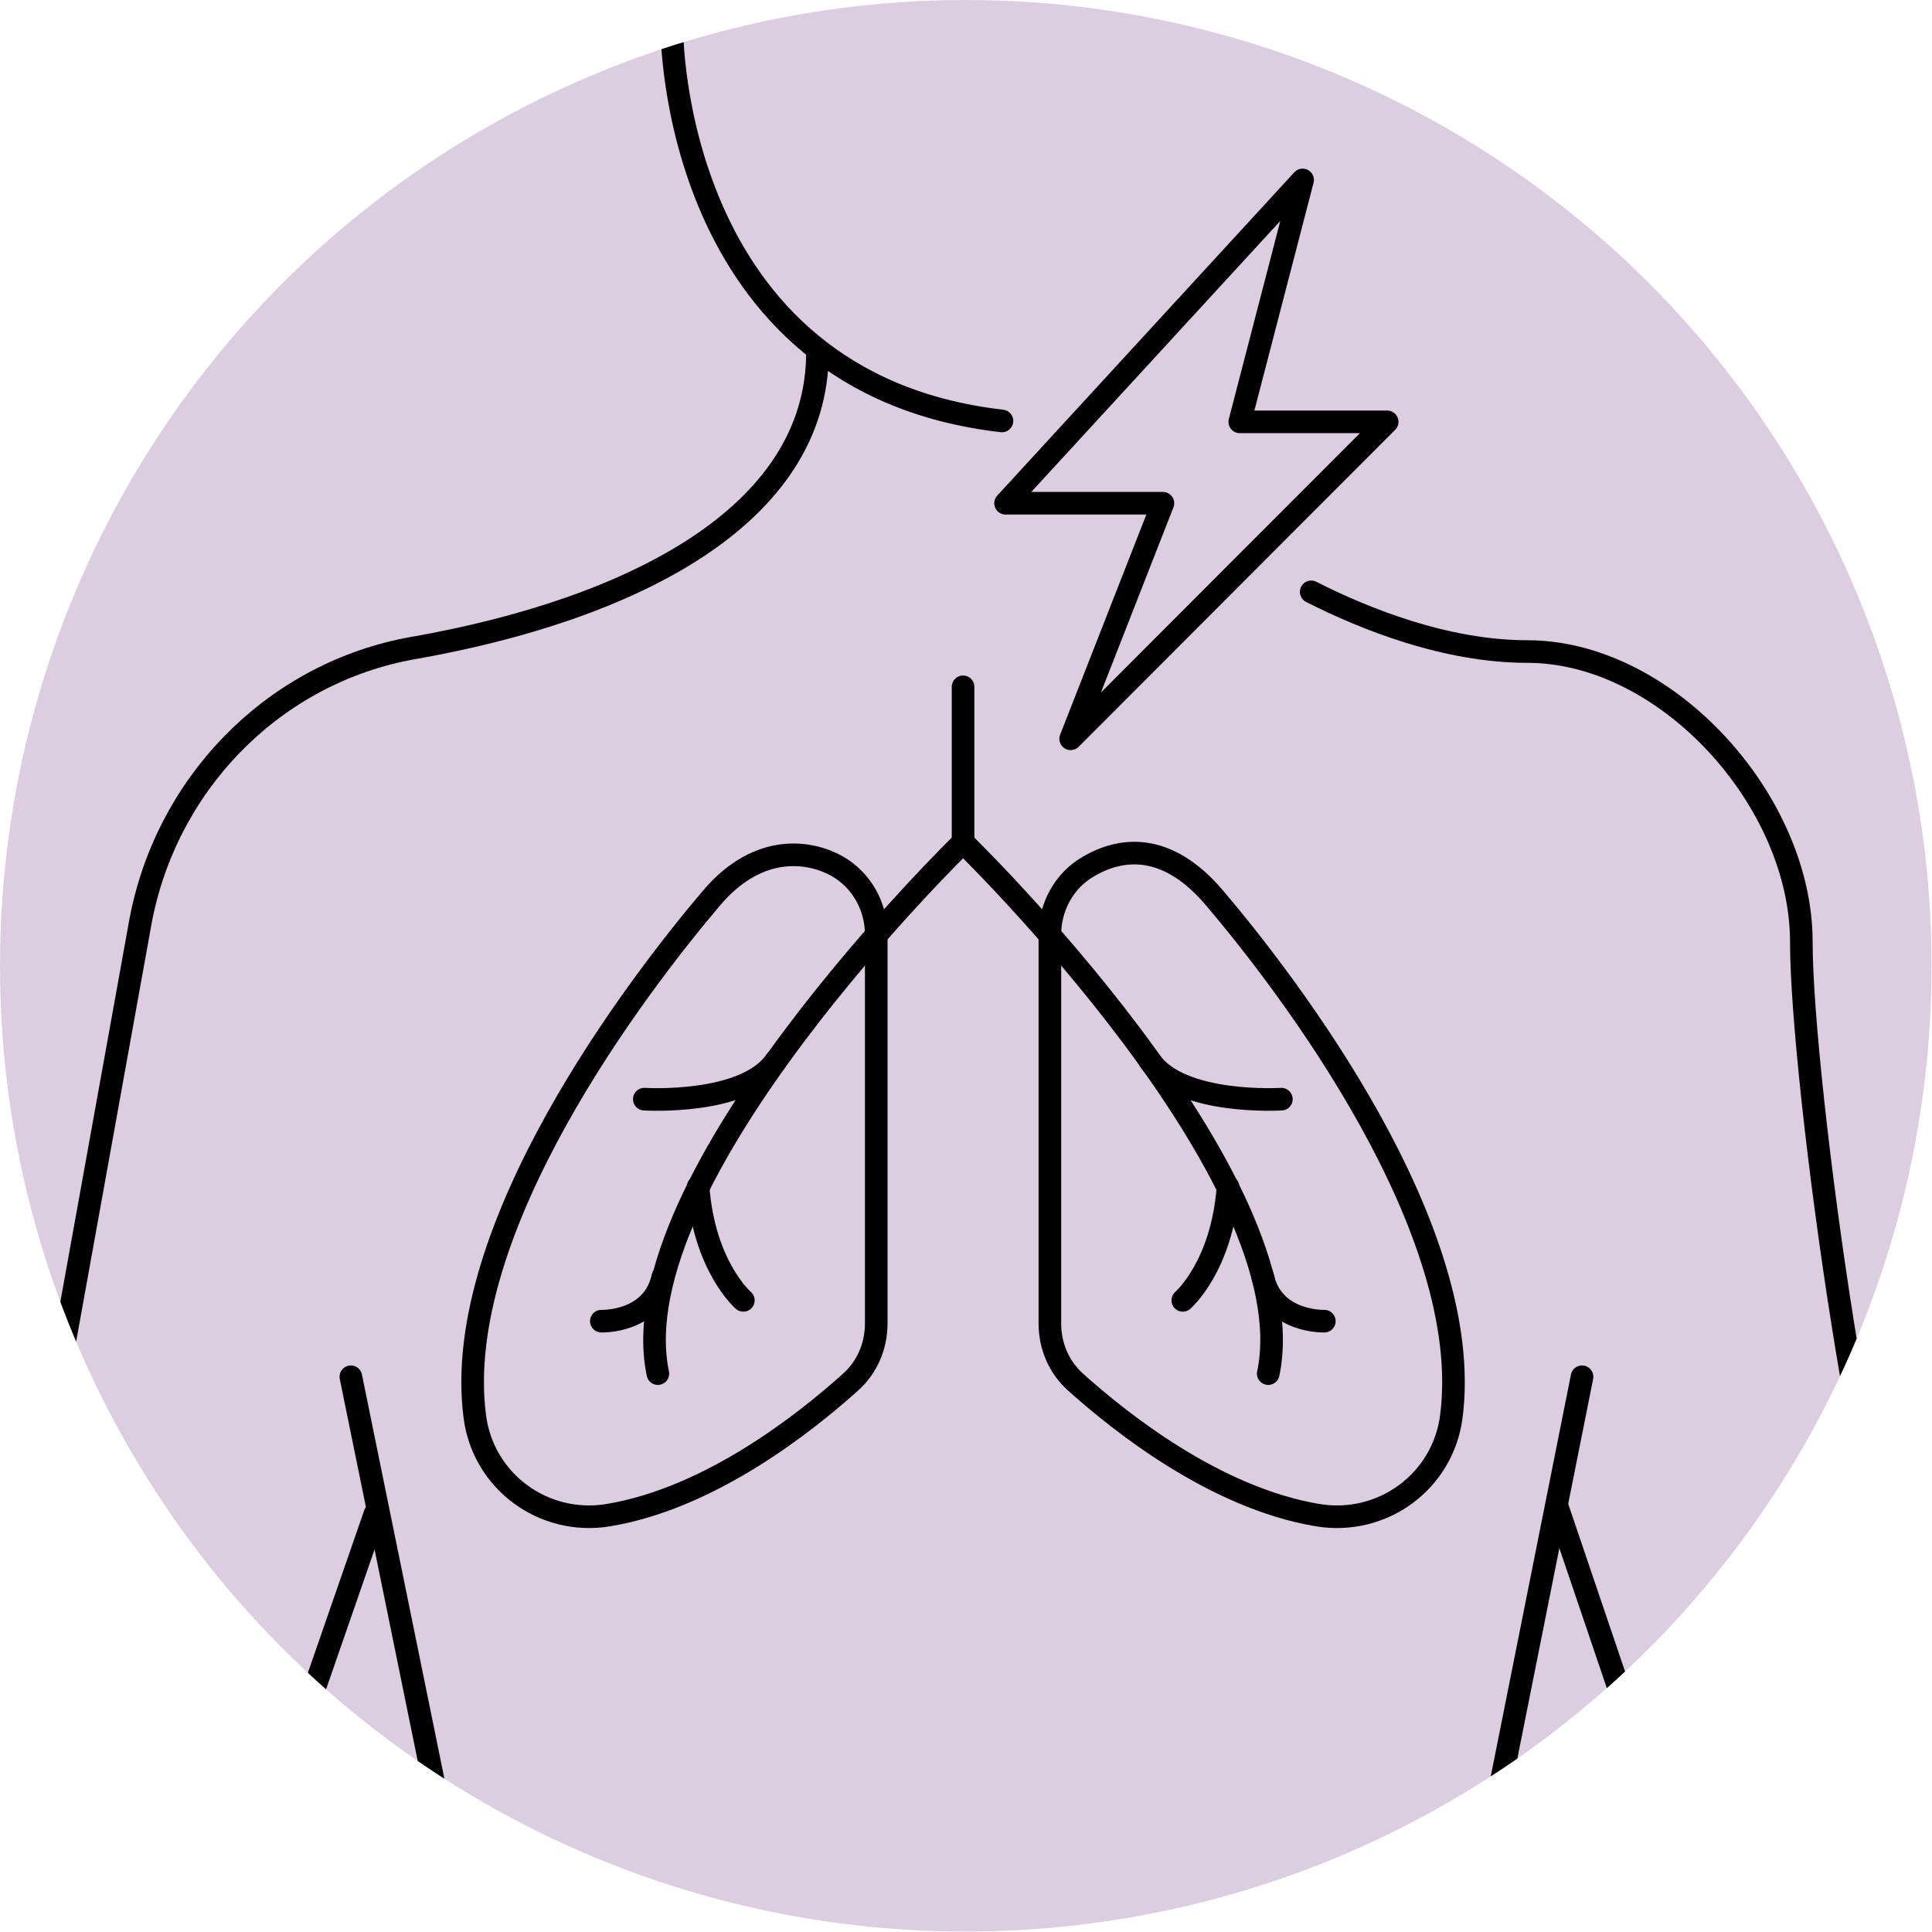
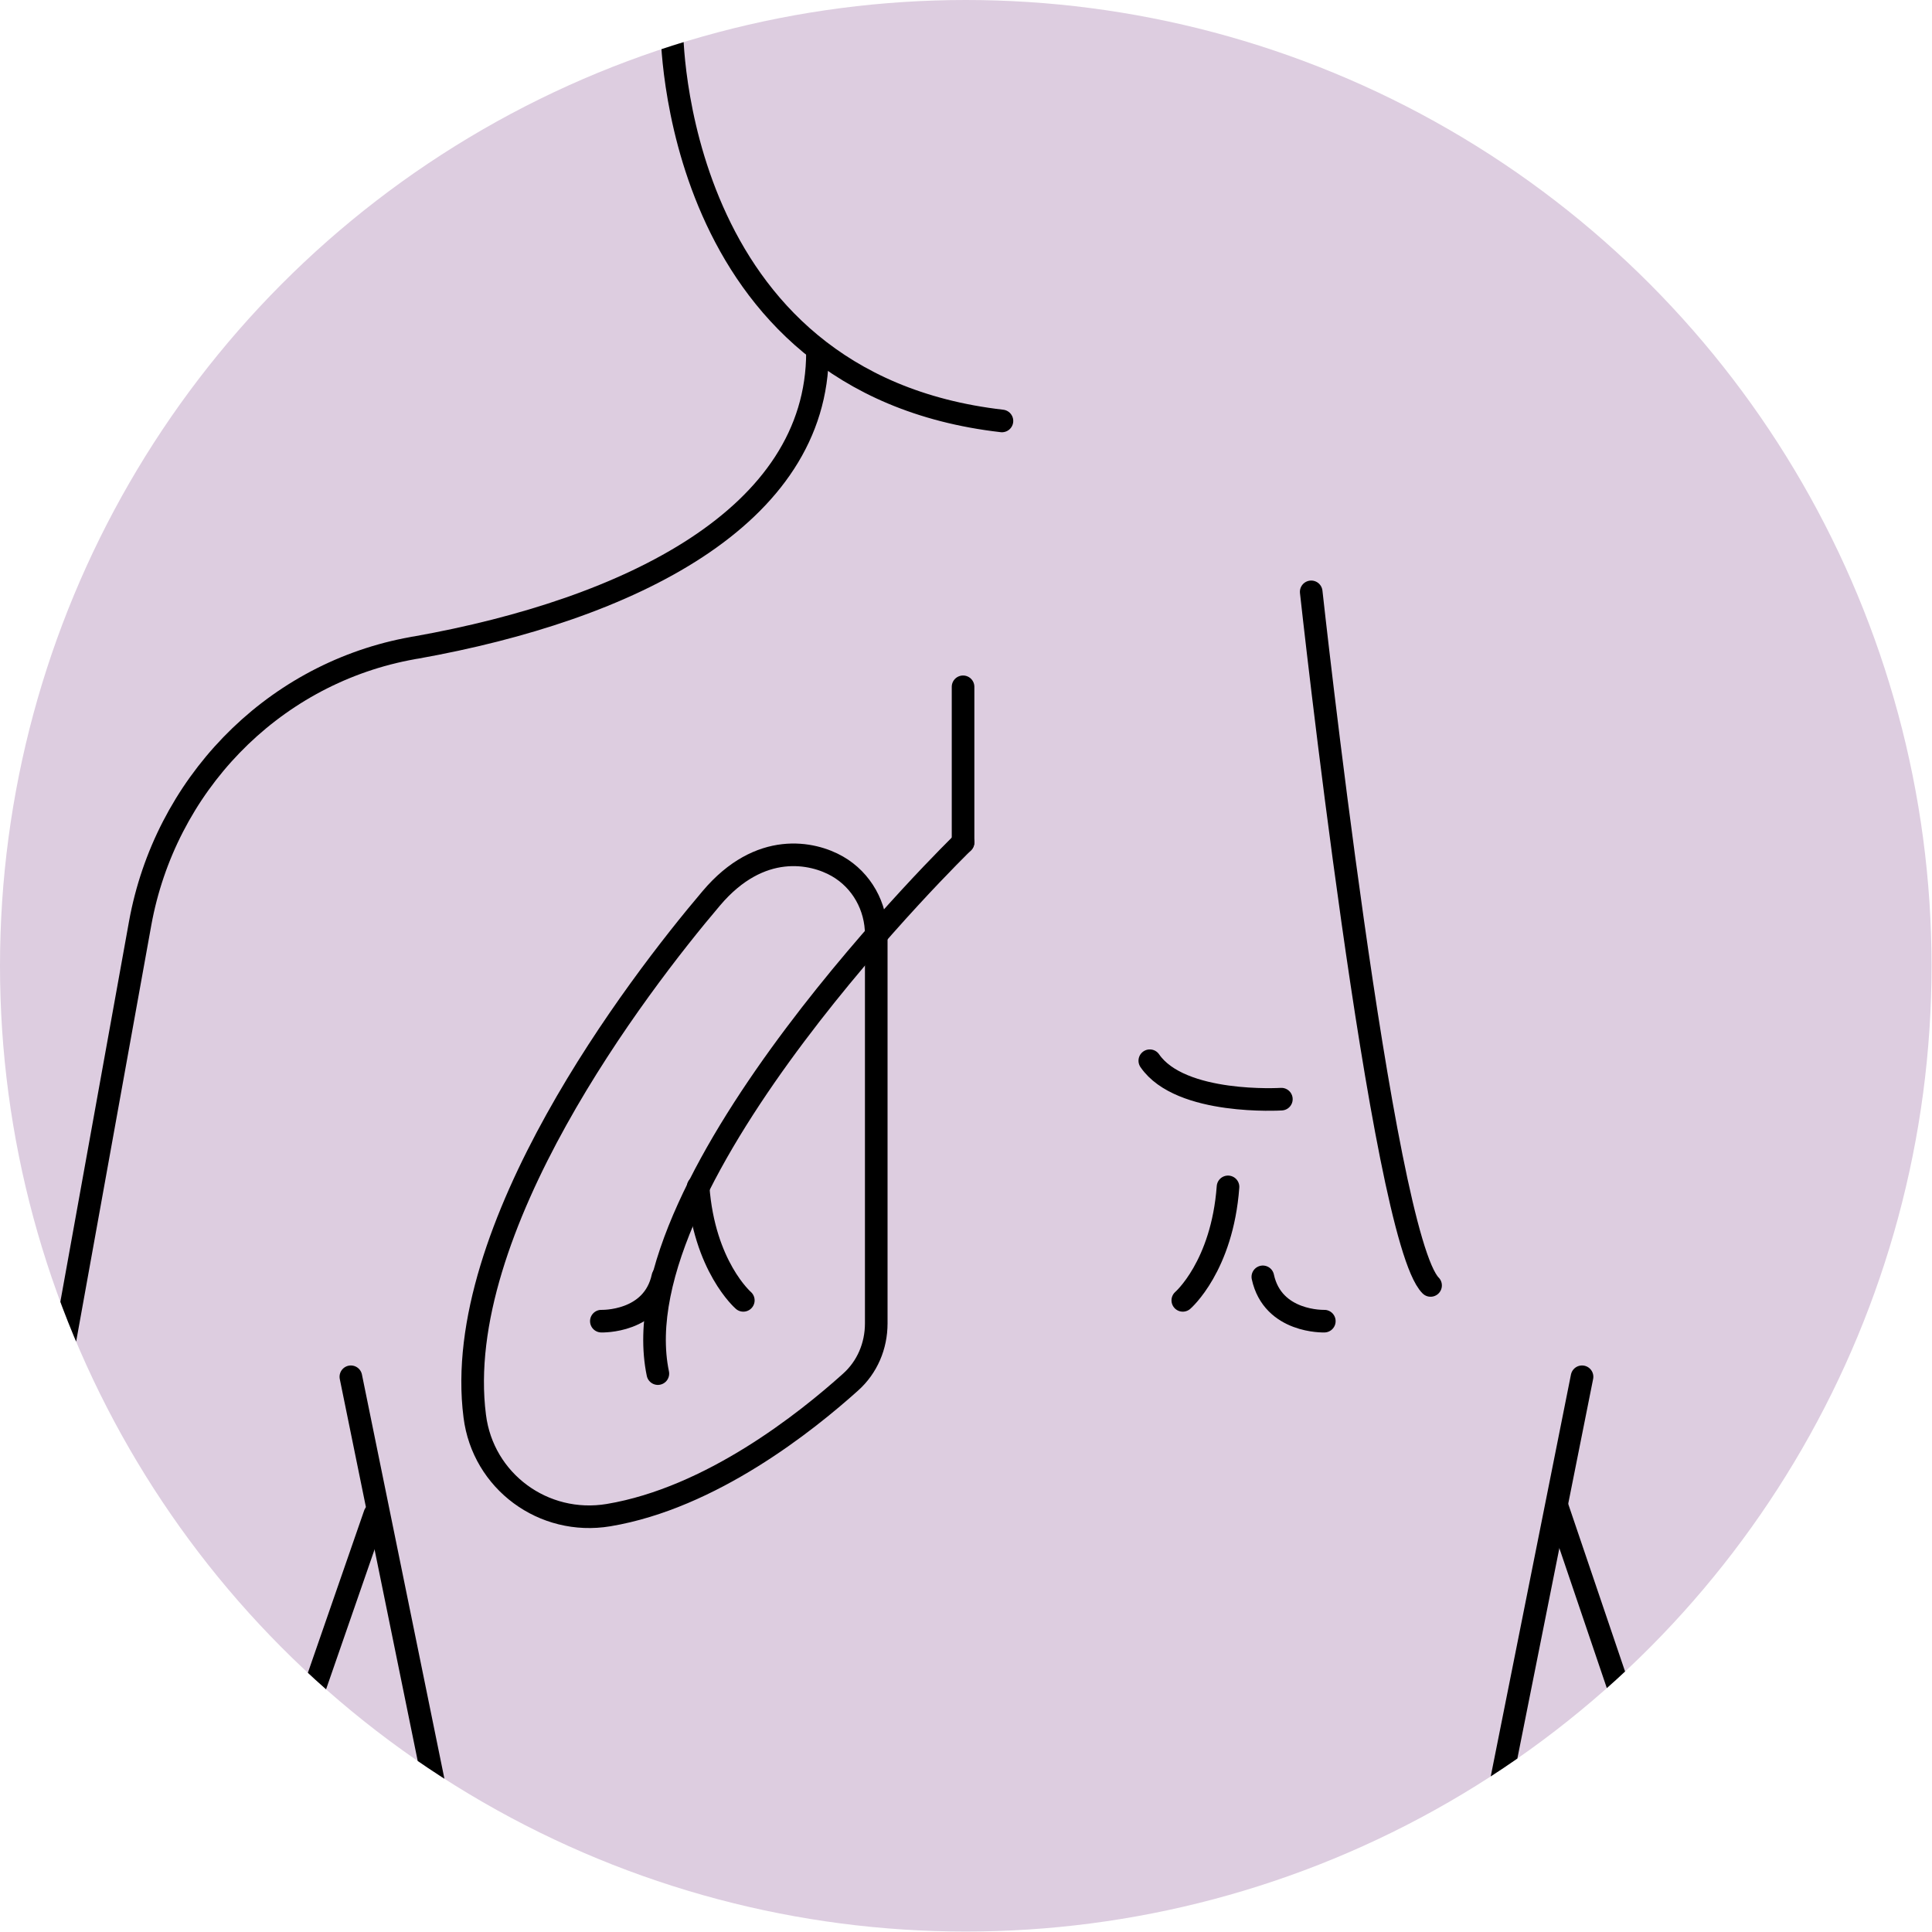
<svg xmlns="http://www.w3.org/2000/svg" id="Layer_2" width="427.3" height="427.3" version="1.1" viewBox="0 0 427.3 427.3">
  <defs>
    <style>
      .st0, .st1 {
        fill: none;
      }

      .st1 {
        stroke: #000;
        stroke-linecap: round;
        stroke-linejoin: round;
        stroke-width: 5px;
      }

      .st2 {
        fill: #ddcde0;
      }

      .st3 {
        clip-path: url(#clippath);
      }
    </style>
    <clipPath id="clippath">
      <circle class="st0" cx="213.6" cy="213.6" r="213.6" />
    </clipPath>
  </defs>
  <g id="Layer_1-2">
    <g id="Layer_9">
      <circle class="st2" cx="213.6" cy="213.6" r="213.6" />
    </g>
  </g>
  <g class="st3">
    <g>
      <g>
        <path class="st1" d="M148.6,6.5s-.3,78.2,73,86.6" />
        <path class="st1" d="M2.5,362.1l28.5-157.9c5.5-30.3,28.7-54.6,58.9-60.6.7-.1,1.4-.3,2.2-.4,47-8.4,88.7-28.8,88.7-65.3" />
-         <path class="st1" d="M290,130.9c11.8,6,29.8,13.2,47.8,13.2,30.8,0,60.6,33,60.6,64.2s15.6,142.6,26.4,153.4" />
+         <path class="st1" d="M290,130.9s15.6,142.6,26.4,153.4" />
        <line class="st1" x1="77.6" y1="304.5" x2="98.8" y2="408.4" />
        <line class="st1" x1="82.9" y1="334.9" x2="65.7" y2="384.5" />
        <line class="st1" x1="349.9" y1="304.5" x2="328.5" y2="411.7" />
        <line class="st1" x1="344.4" y1="333.2" x2="361.8" y2="384.5" />
        <g>
          <g>
            <g>
              <path class="st1" d="M193.8,292.8v-86.1c0-6.2-3.2-12-8.6-15.1s-17.1-5.7-27.9,7.1c-16.3,19.2-57.6,73.2-52.3,114.5,1.8,14.4,15.2,24.3,29.6,21.9,22.7-3.8,43.7-20.6,53.5-29.4,3.7-3.3,5.7-8,5.7-13Z" />
              <path class="st1" d="M213,186.3s-76.5,74.3-67.5,117.5" />
-               <path class="st1" d="M142.5,243.1s22.3,1.4,29.1-8.5" />
              <path class="st1" d="M133,292.2s11.4.4,13.6-9.8" />
              <path class="st1" d="M164.4,287.6s-8.7-7.5-10-25.1" />
            </g>
            <g>
-               <path class="st1" d="M232.2,292.8v-86.1c0-6.2,3.2-12,8.6-15.1,6.9-4,17.1-5.7,27.9,7.1,16.3,19.2,57.6,73.2,52.3,114.5-1.8,14.4-15.2,24.3-29.6,21.9-22.7-3.8-43.7-20.6-53.5-29.4-3.7-3.3-5.7-8-5.7-13Z" />
-               <path class="st1" d="M213,186.3s76.5,74.3,67.5,117.5" />
              <path class="st1" d="M283.4,243.1s-22.3,1.4-29.1-8.5" />
              <path class="st1" d="M292.9,292.2s-11.4.4-13.6-9.8" />
              <path class="st1" d="M261.6,287.6s8.7-7.5,10-25.1" />
            </g>
          </g>
          <line class="st1" x1="213" y1="186.3" x2="213" y2="151.9" />
        </g>
      </g>
-       <polygon class="st1" points="222.4 111.3 288.1 39.8 274.2 93.3 306.8 93.3 236.8 163.4 257.2 111.3 222.4 111.3" />
    </g>
  </g>
</svg>